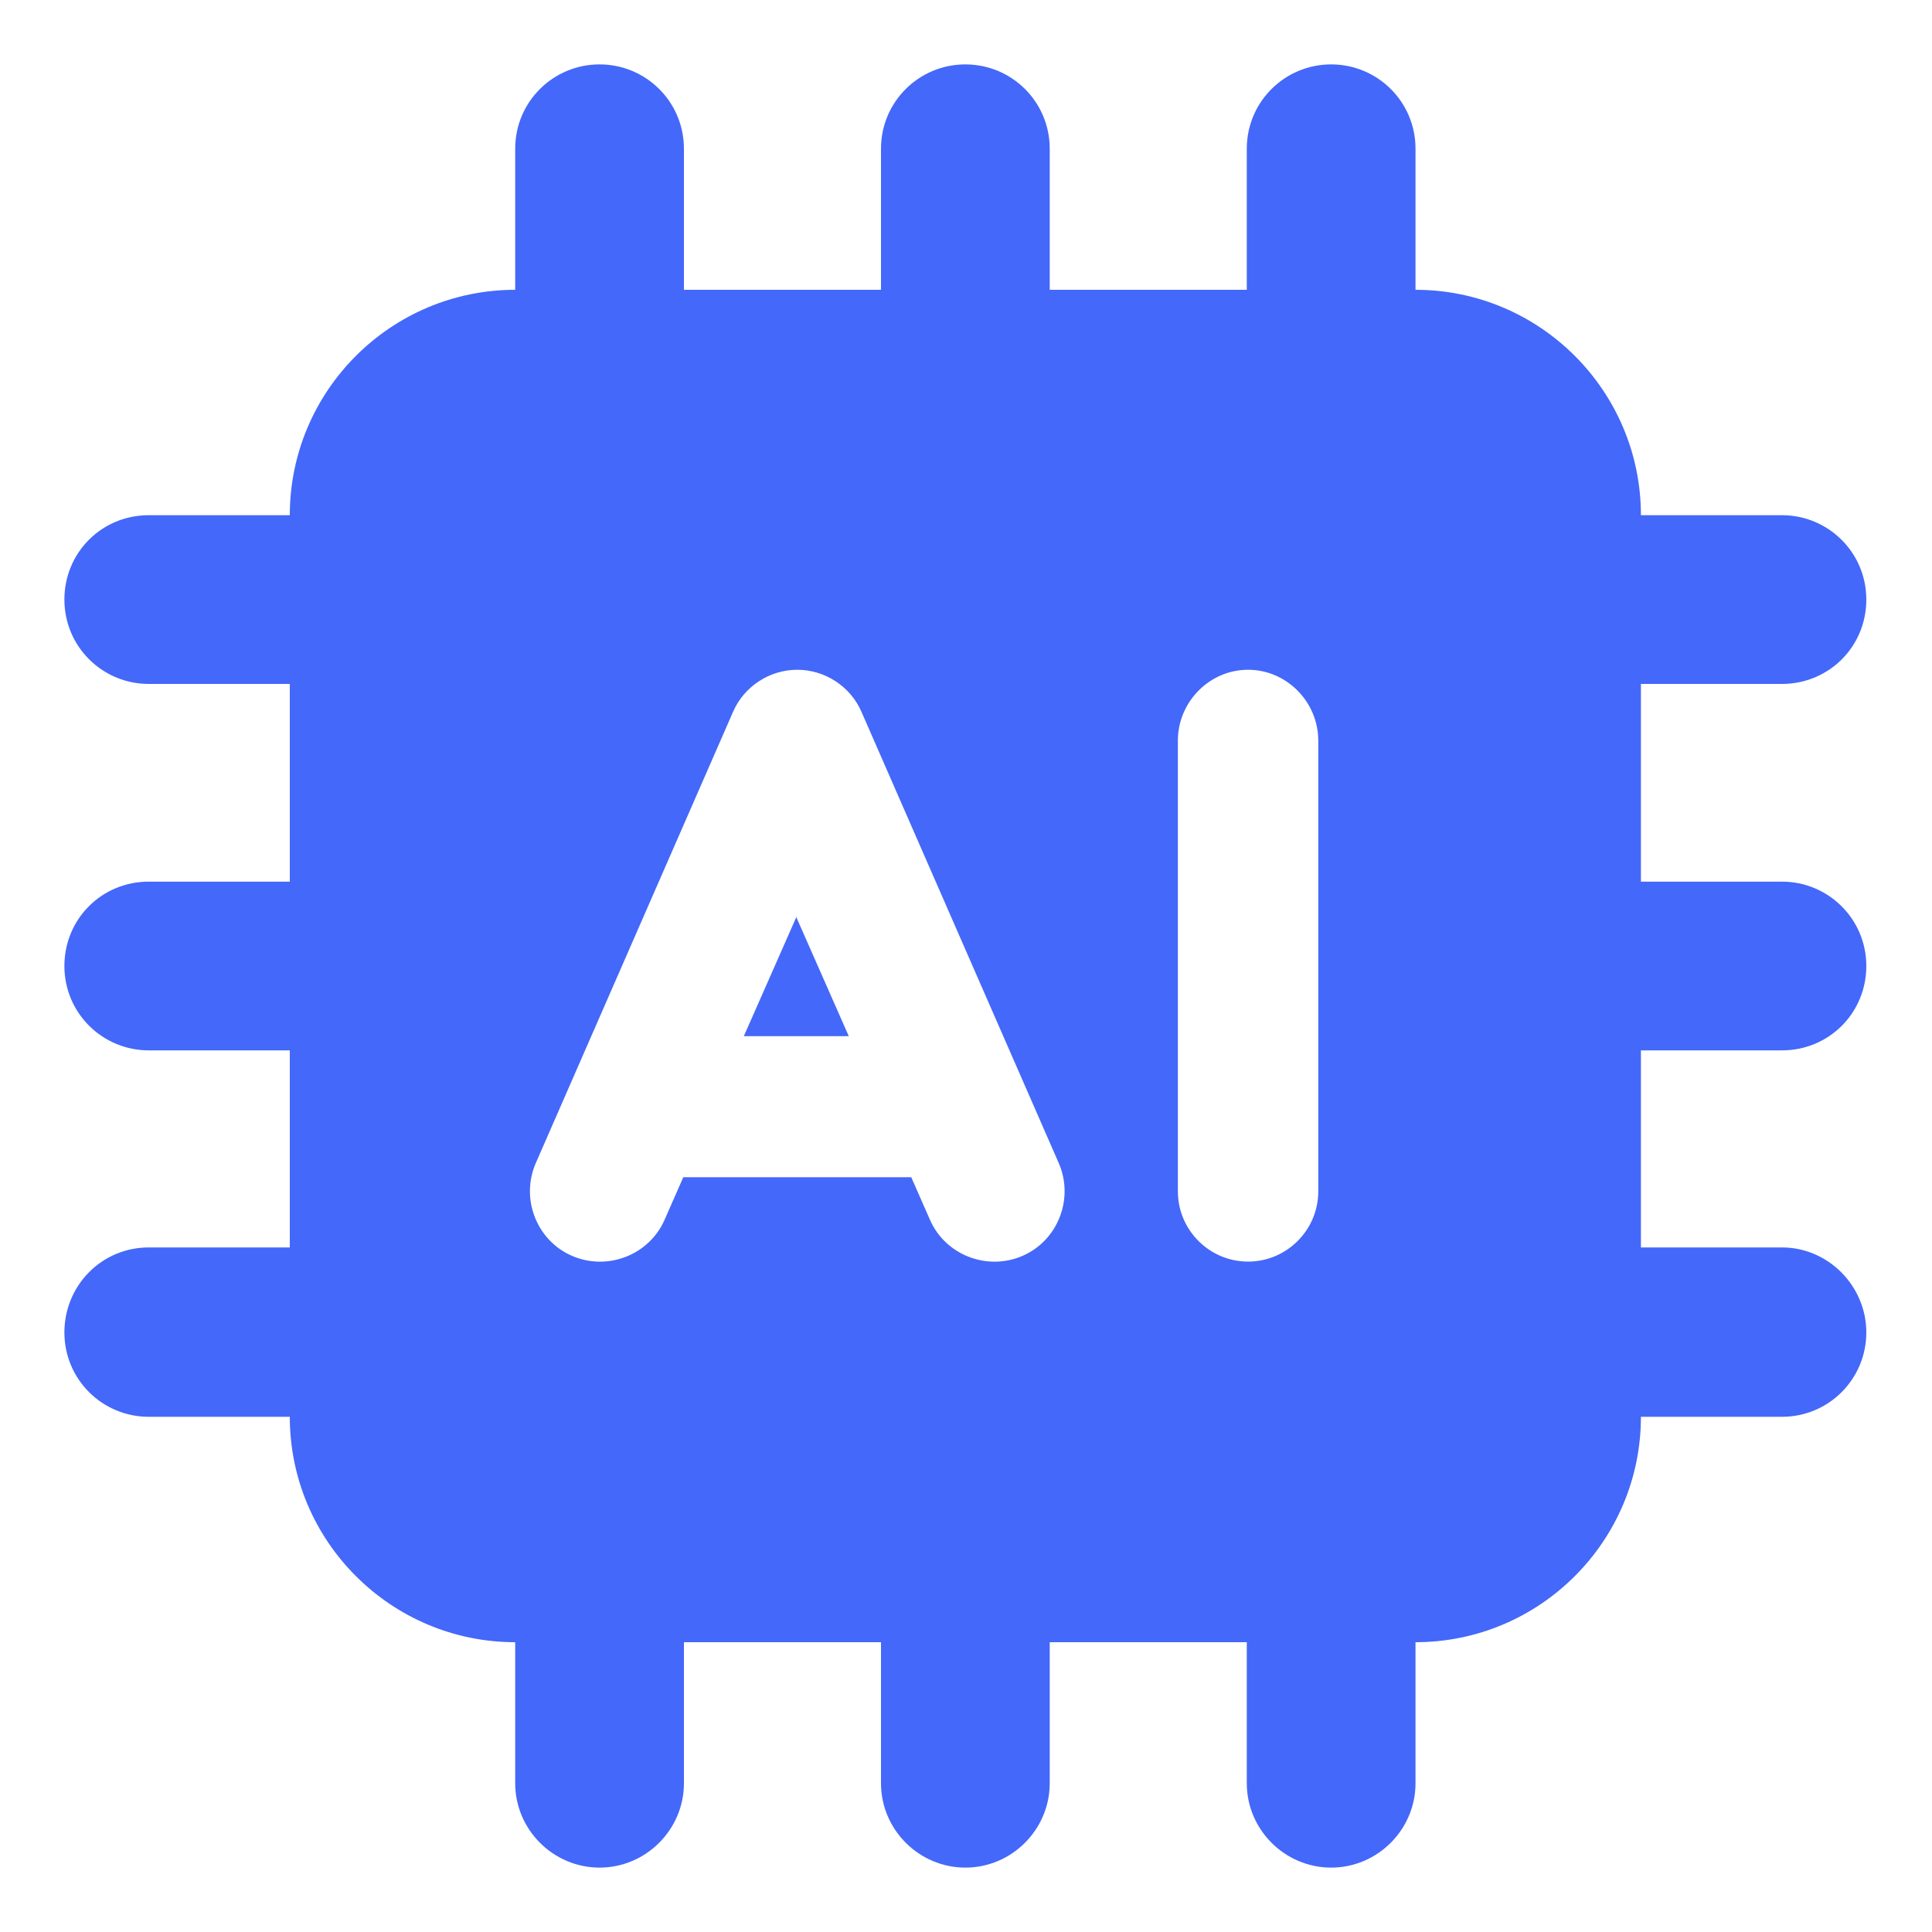
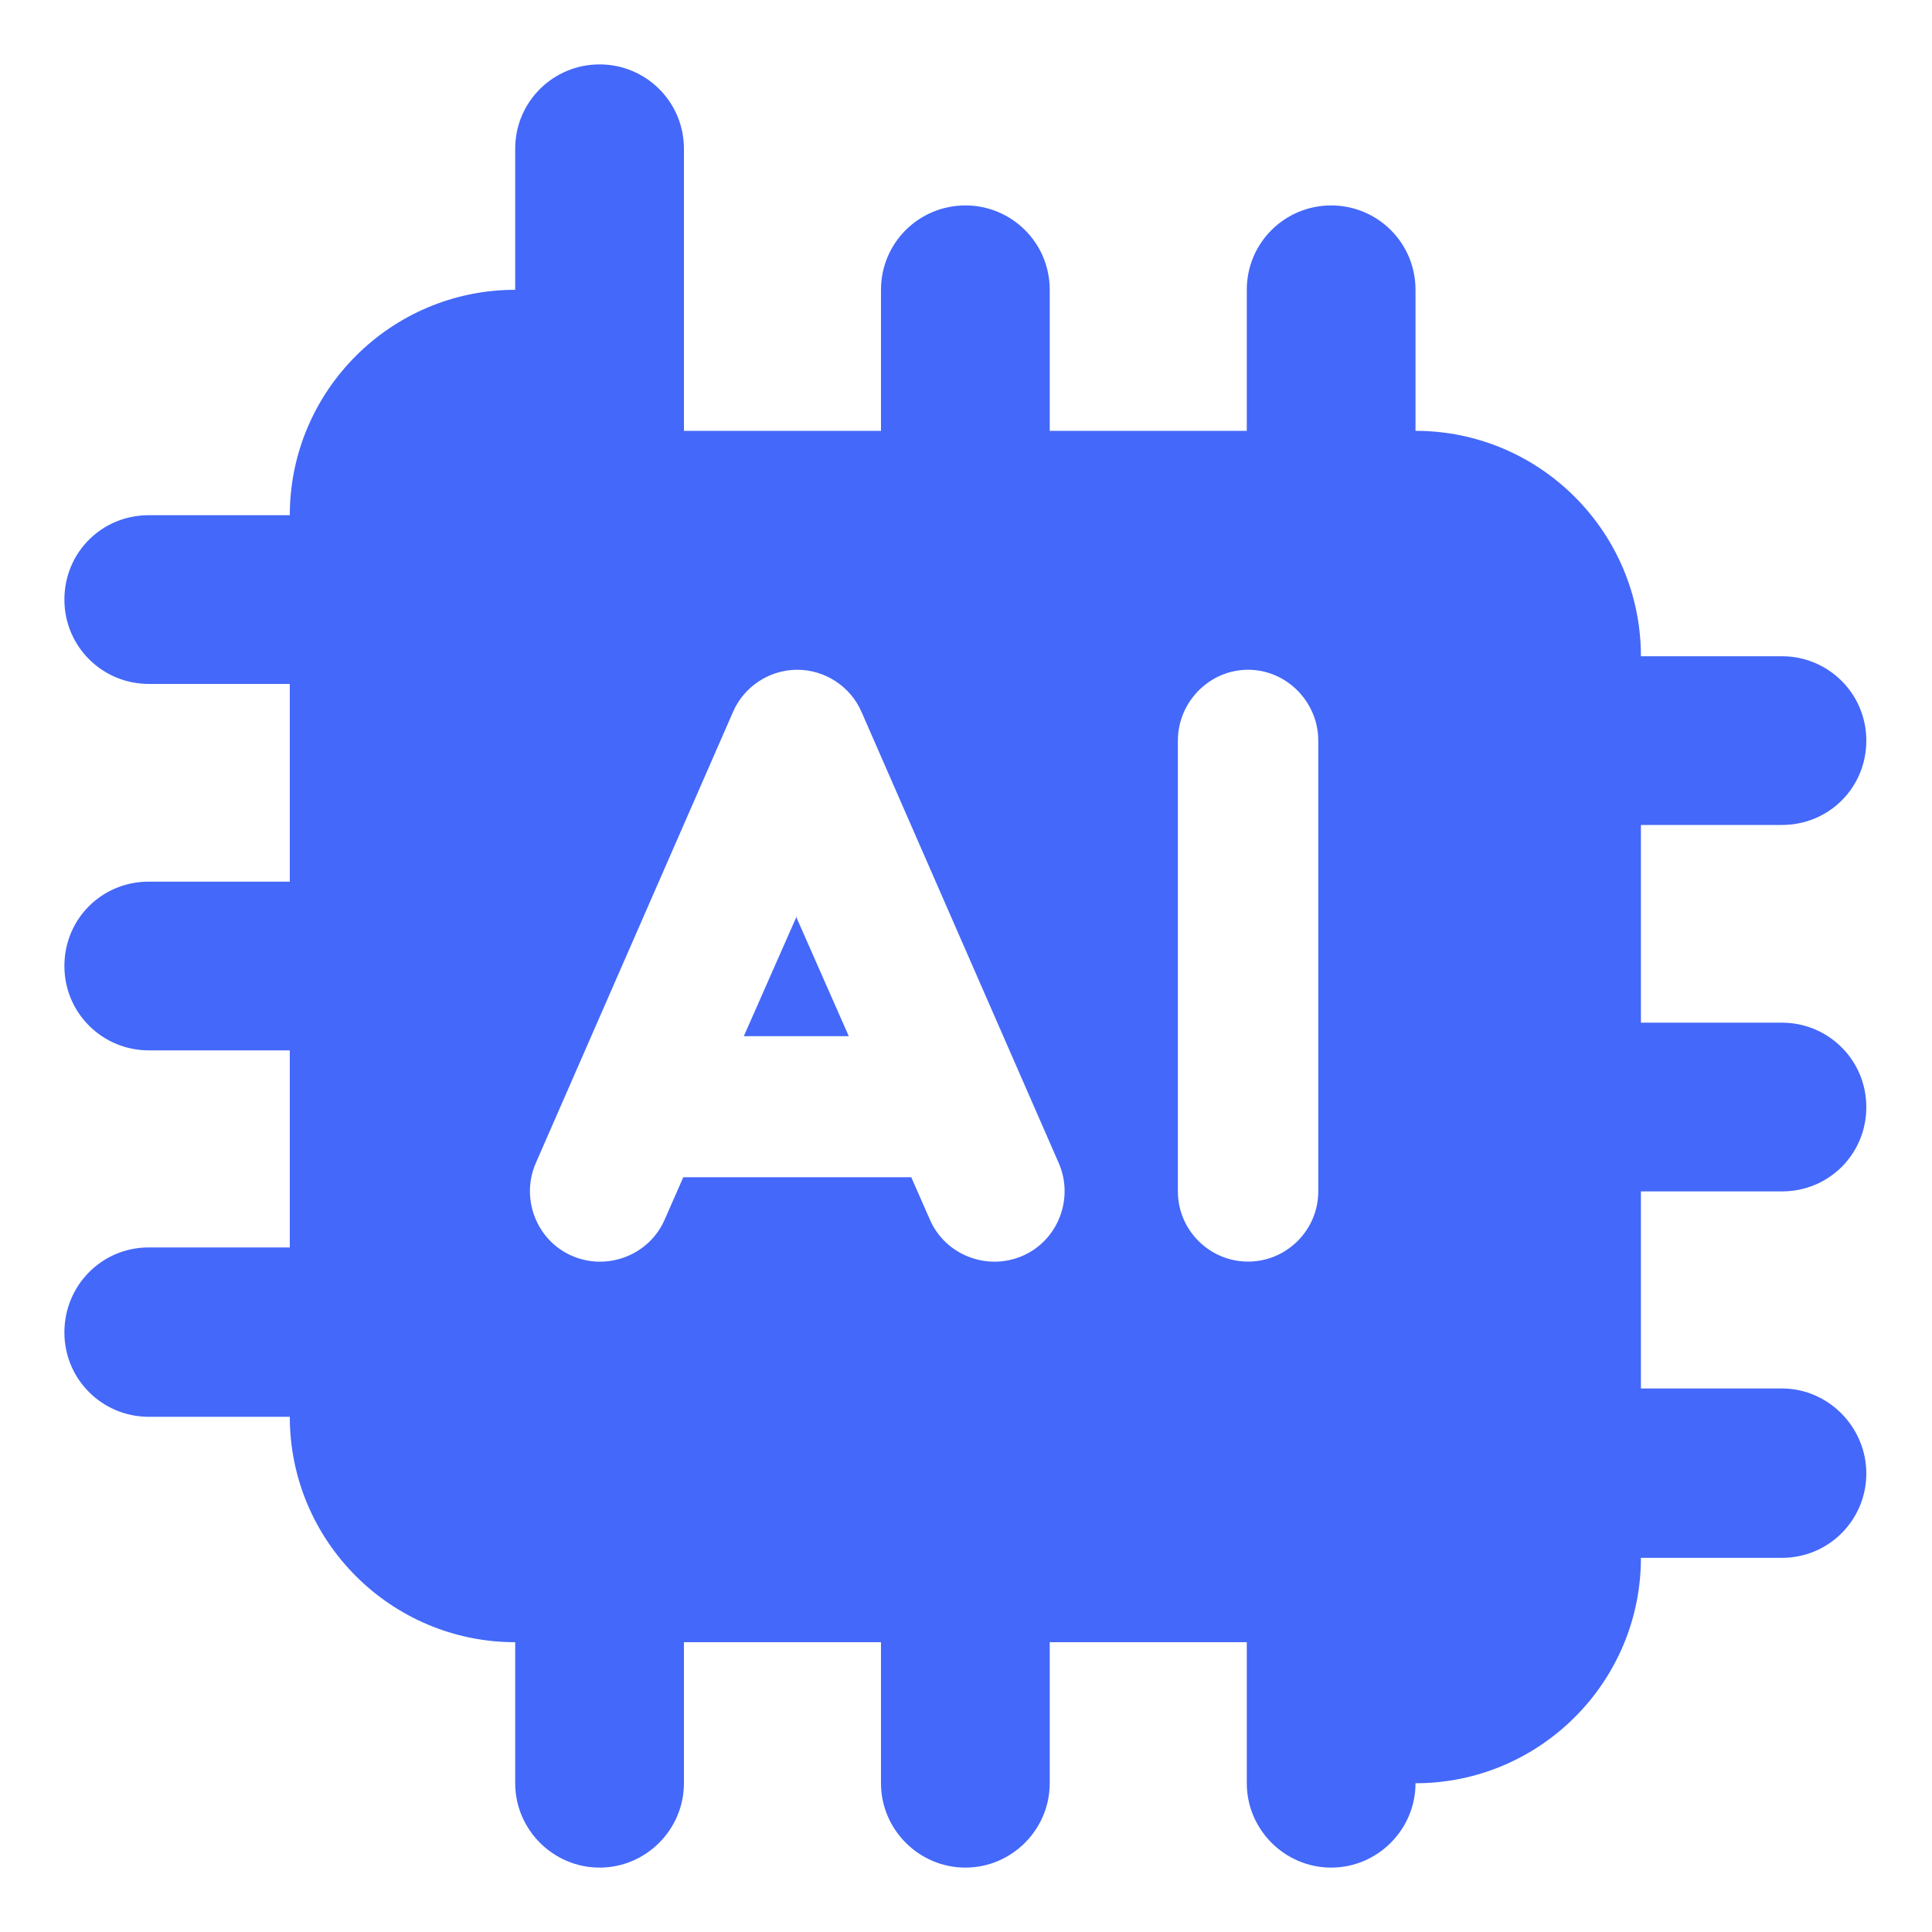
<svg xmlns="http://www.w3.org/2000/svg" id="Layer_1" data-name="Layer 1" viewBox="0 0 30 30">
  <defs>
    <style>
      .cls-1 {
        fill: #4468f9;
      }
    </style>
  </defs>
-   <path class="cls-1" d="M10.62,2.31c0-.73-.59-1.31-1.31-1.31s-1.31.58-1.31,1.31v2.19c-1.93,0-3.5,1.57-3.5,3.5h-2.19c-.73,0-1.31.58-1.31,1.31s.59,1.31,1.31,1.31h2.19v3.07h-2.19c-.73,0-1.31.58-1.31,1.31s.59,1.31,1.31,1.31h2.19v3.06h-2.19c-.73,0-1.31.59-1.31,1.32s.59,1.31,1.31,1.31h2.19c0,1.93,1.57,3.5,3.5,3.5v2.19c0,.72.59,1.31,1.31,1.31s1.31-.59,1.31-1.31v-2.19h3.06v2.19c0,.72.59,1.31,1.31,1.31s1.31-.59,1.31-1.31v-2.19h3.06v2.19c0,.72.59,1.31,1.31,1.31s1.31-.59,1.31-1.31v-2.19c1.93,0,3.5-1.57,3.5-3.5h2.19c.73,0,1.31-.59,1.31-1.31s-.59-1.32-1.31-1.32h-2.19v-3.06h2.19c.73,0,1.31-.58,1.31-1.31s-.59-1.31-1.31-1.31h-2.19v-3.07h2.19c.73,0,1.31-.58,1.31-1.31s-.59-1.31-1.31-1.31h-2.19c0-1.93-1.57-3.5-3.5-3.5v-2.19c0-.73-.59-1.31-1.31-1.31s-1.31.58-1.31,1.31v2.19h-3.06v-2.19c0-.73-.59-1.31-1.31-1.31s-1.31.58-1.31,1.31v2.19h-3.06v-2.19ZM19.38,10.4c.6,0,1.09.5,1.09,1.1v7c0,.6-.49,1.09-1.09,1.09s-1.09-.49-1.09-1.09v-7c0-.6.49-1.1,1.09-1.1ZM13.38,11.06l3.06,7c.24.55-.01,1.2-.56,1.44s-1.2-.01-1.44-.56l-.29-.66h-3.54l-.29.66c-.24.55-.89.8-1.44.56s-.8-.89-.56-1.44l3.06-7c.17-.4.57-.66,1-.66s.83.26,1,.66ZM12.37,14.23l-.82,1.86h1.63l-.82-1.86Z" />
+   <path class="cls-1" d="M10.62,2.31c0-.73-.59-1.31-1.31-1.31s-1.31.58-1.31,1.31v2.19c-1.93,0-3.5,1.57-3.5,3.5h-2.19c-.73,0-1.31.58-1.31,1.31s.59,1.31,1.31,1.31h2.19v3.07h-2.19c-.73,0-1.31.58-1.31,1.31s.59,1.31,1.31,1.31h2.19v3.06h-2.19c-.73,0-1.31.59-1.31,1.32s.59,1.31,1.31,1.31h2.19c0,1.93,1.57,3.5,3.5,3.5v2.19c0,.72.59,1.31,1.31,1.31s1.31-.59,1.31-1.31v-2.19h3.06v2.19c0,.72.59,1.31,1.31,1.31s1.31-.59,1.31-1.31v-2.19h3.06v2.19c0,.72.59,1.31,1.31,1.31s1.31-.59,1.31-1.31c1.93,0,3.5-1.57,3.5-3.5h2.19c.73,0,1.31-.59,1.31-1.31s-.59-1.32-1.31-1.32h-2.19v-3.06h2.19c.73,0,1.31-.58,1.31-1.31s-.59-1.31-1.31-1.31h-2.19v-3.07h2.19c.73,0,1.31-.58,1.31-1.31s-.59-1.31-1.31-1.31h-2.19c0-1.93-1.57-3.5-3.5-3.5v-2.19c0-.73-.59-1.31-1.31-1.31s-1.31.58-1.31,1.31v2.19h-3.06v-2.19c0-.73-.59-1.31-1.31-1.31s-1.31.58-1.31,1.31v2.19h-3.06v-2.19ZM19.38,10.4c.6,0,1.09.5,1.09,1.1v7c0,.6-.49,1.09-1.09,1.09s-1.09-.49-1.09-1.09v-7c0-.6.49-1.1,1.09-1.1ZM13.38,11.06l3.06,7c.24.55-.01,1.2-.56,1.44s-1.2-.01-1.44-.56l-.29-.66h-3.54l-.29.66c-.24.55-.89.8-1.44.56s-.8-.89-.56-1.44l3.06-7c.17-.4.57-.66,1-.66s.83.26,1,.66ZM12.37,14.23l-.82,1.86h1.63l-.82-1.86Z" />
</svg>